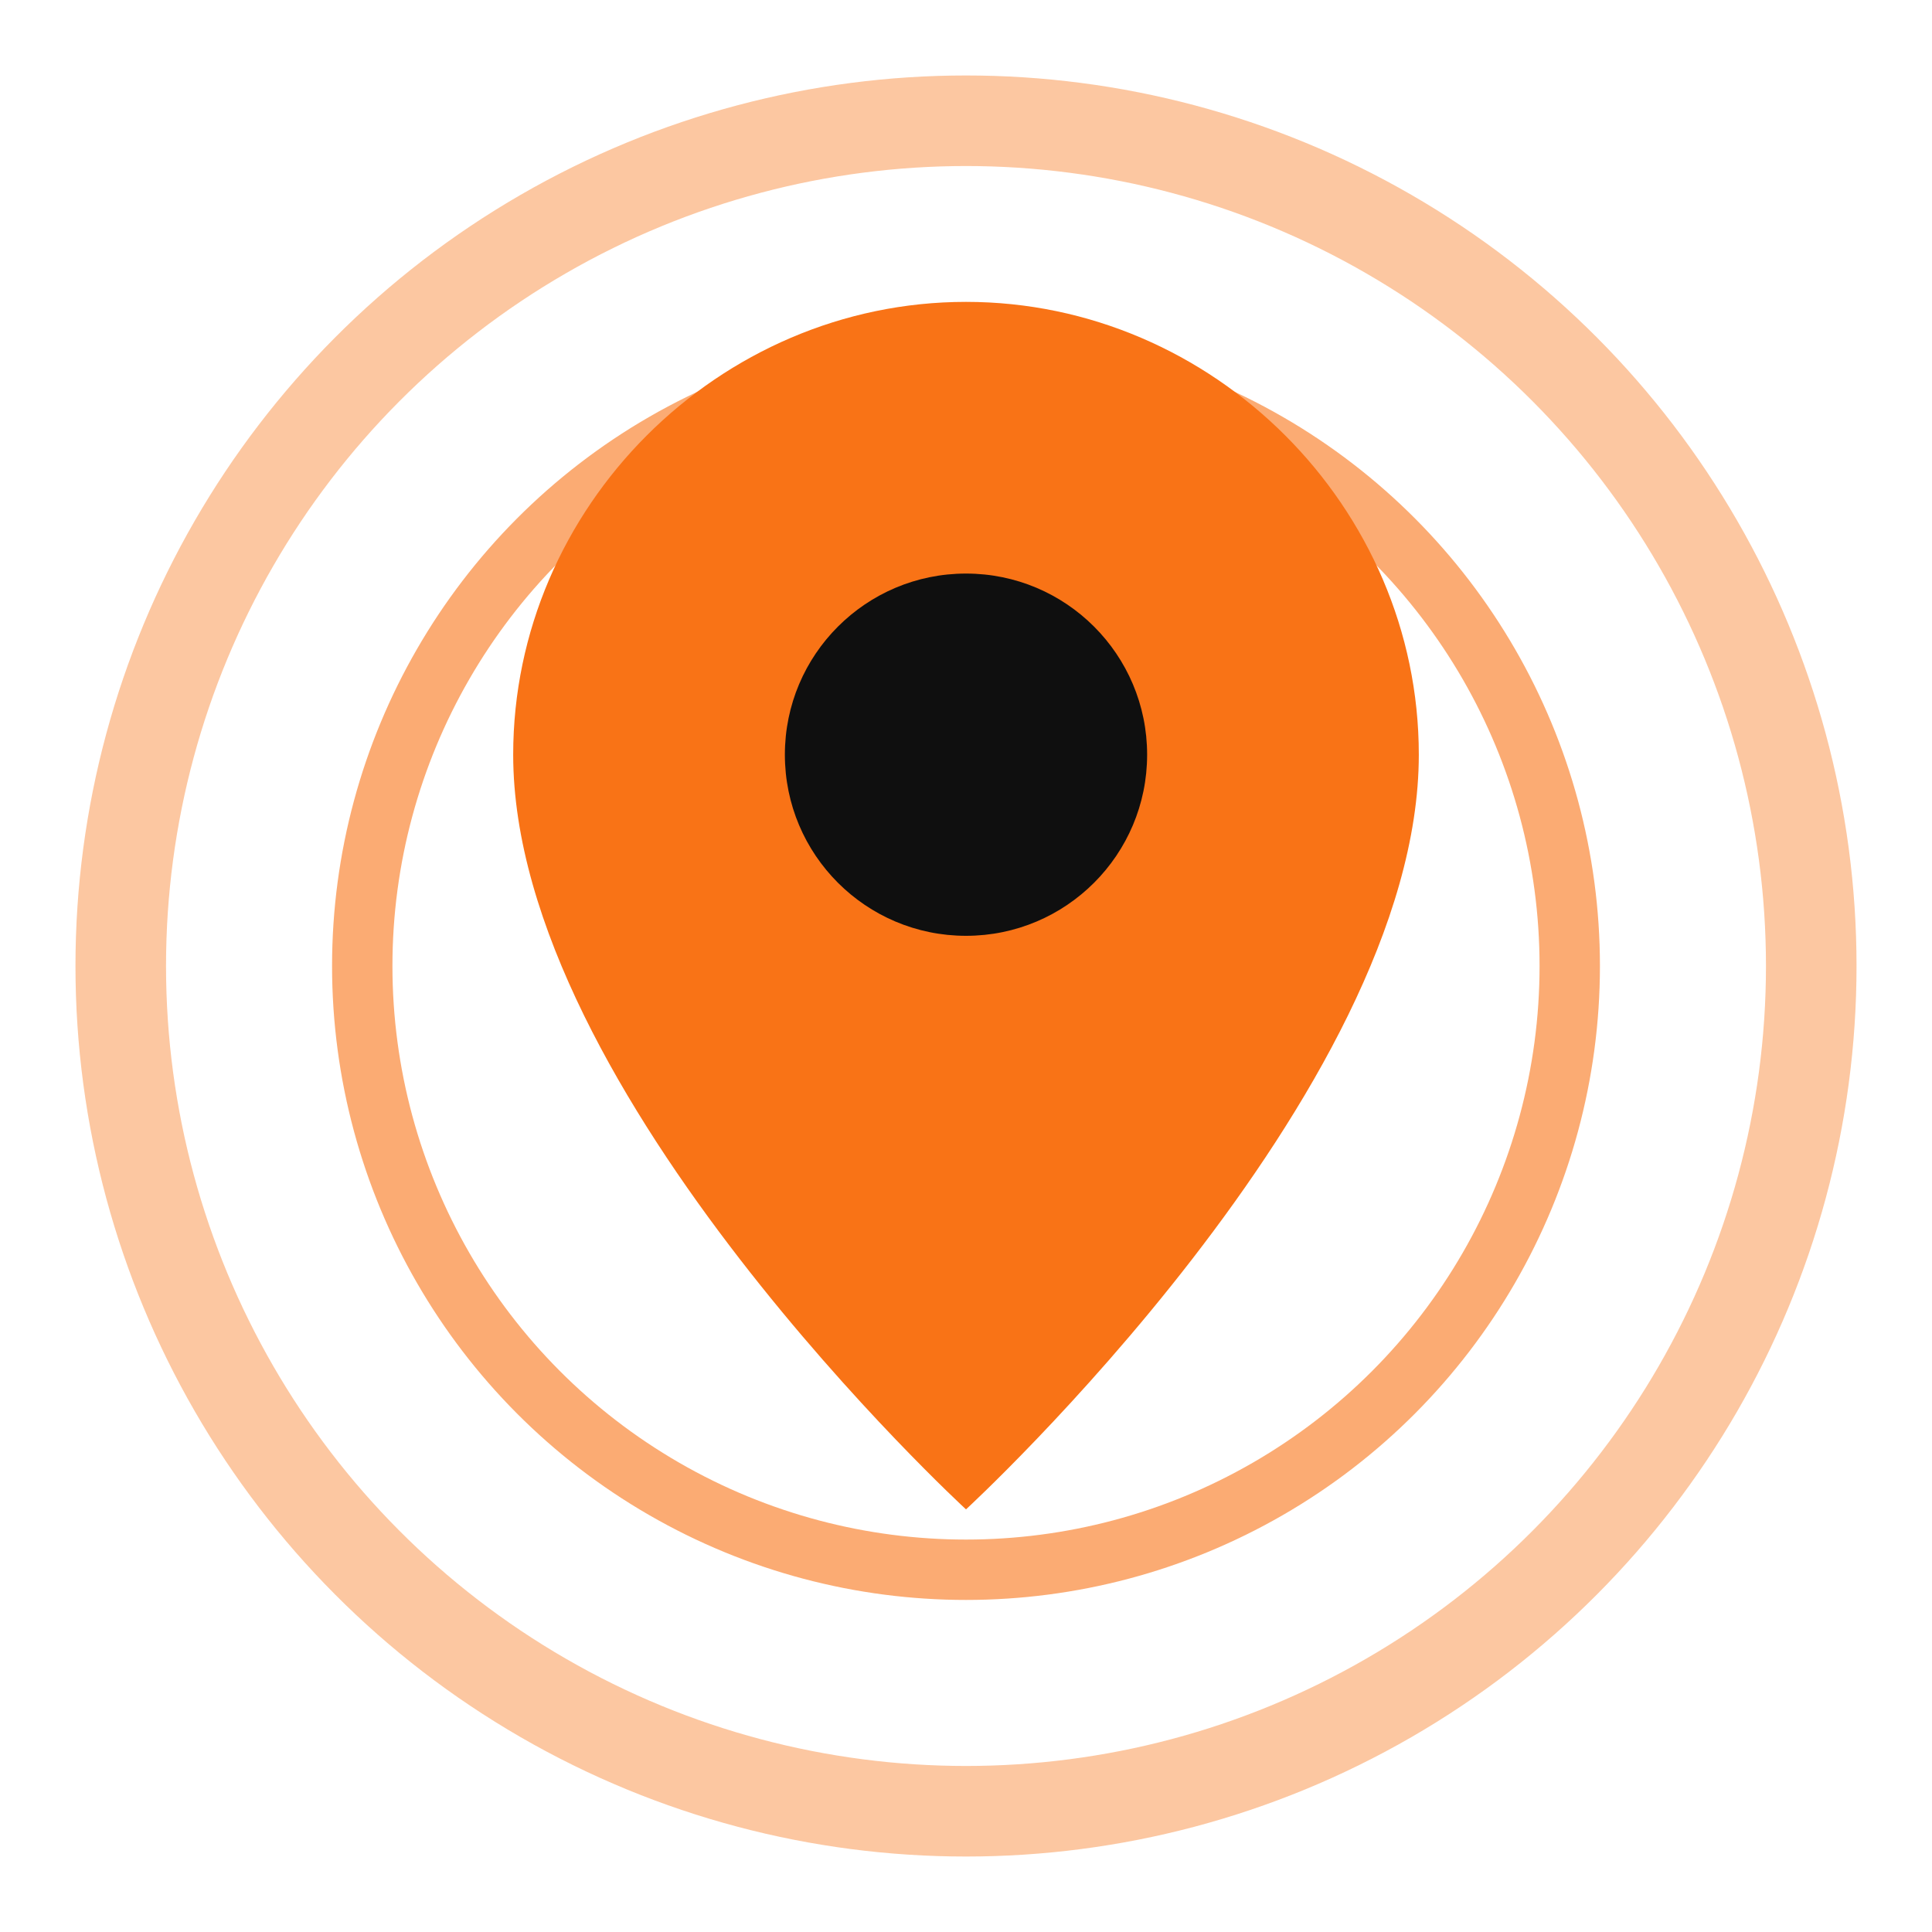
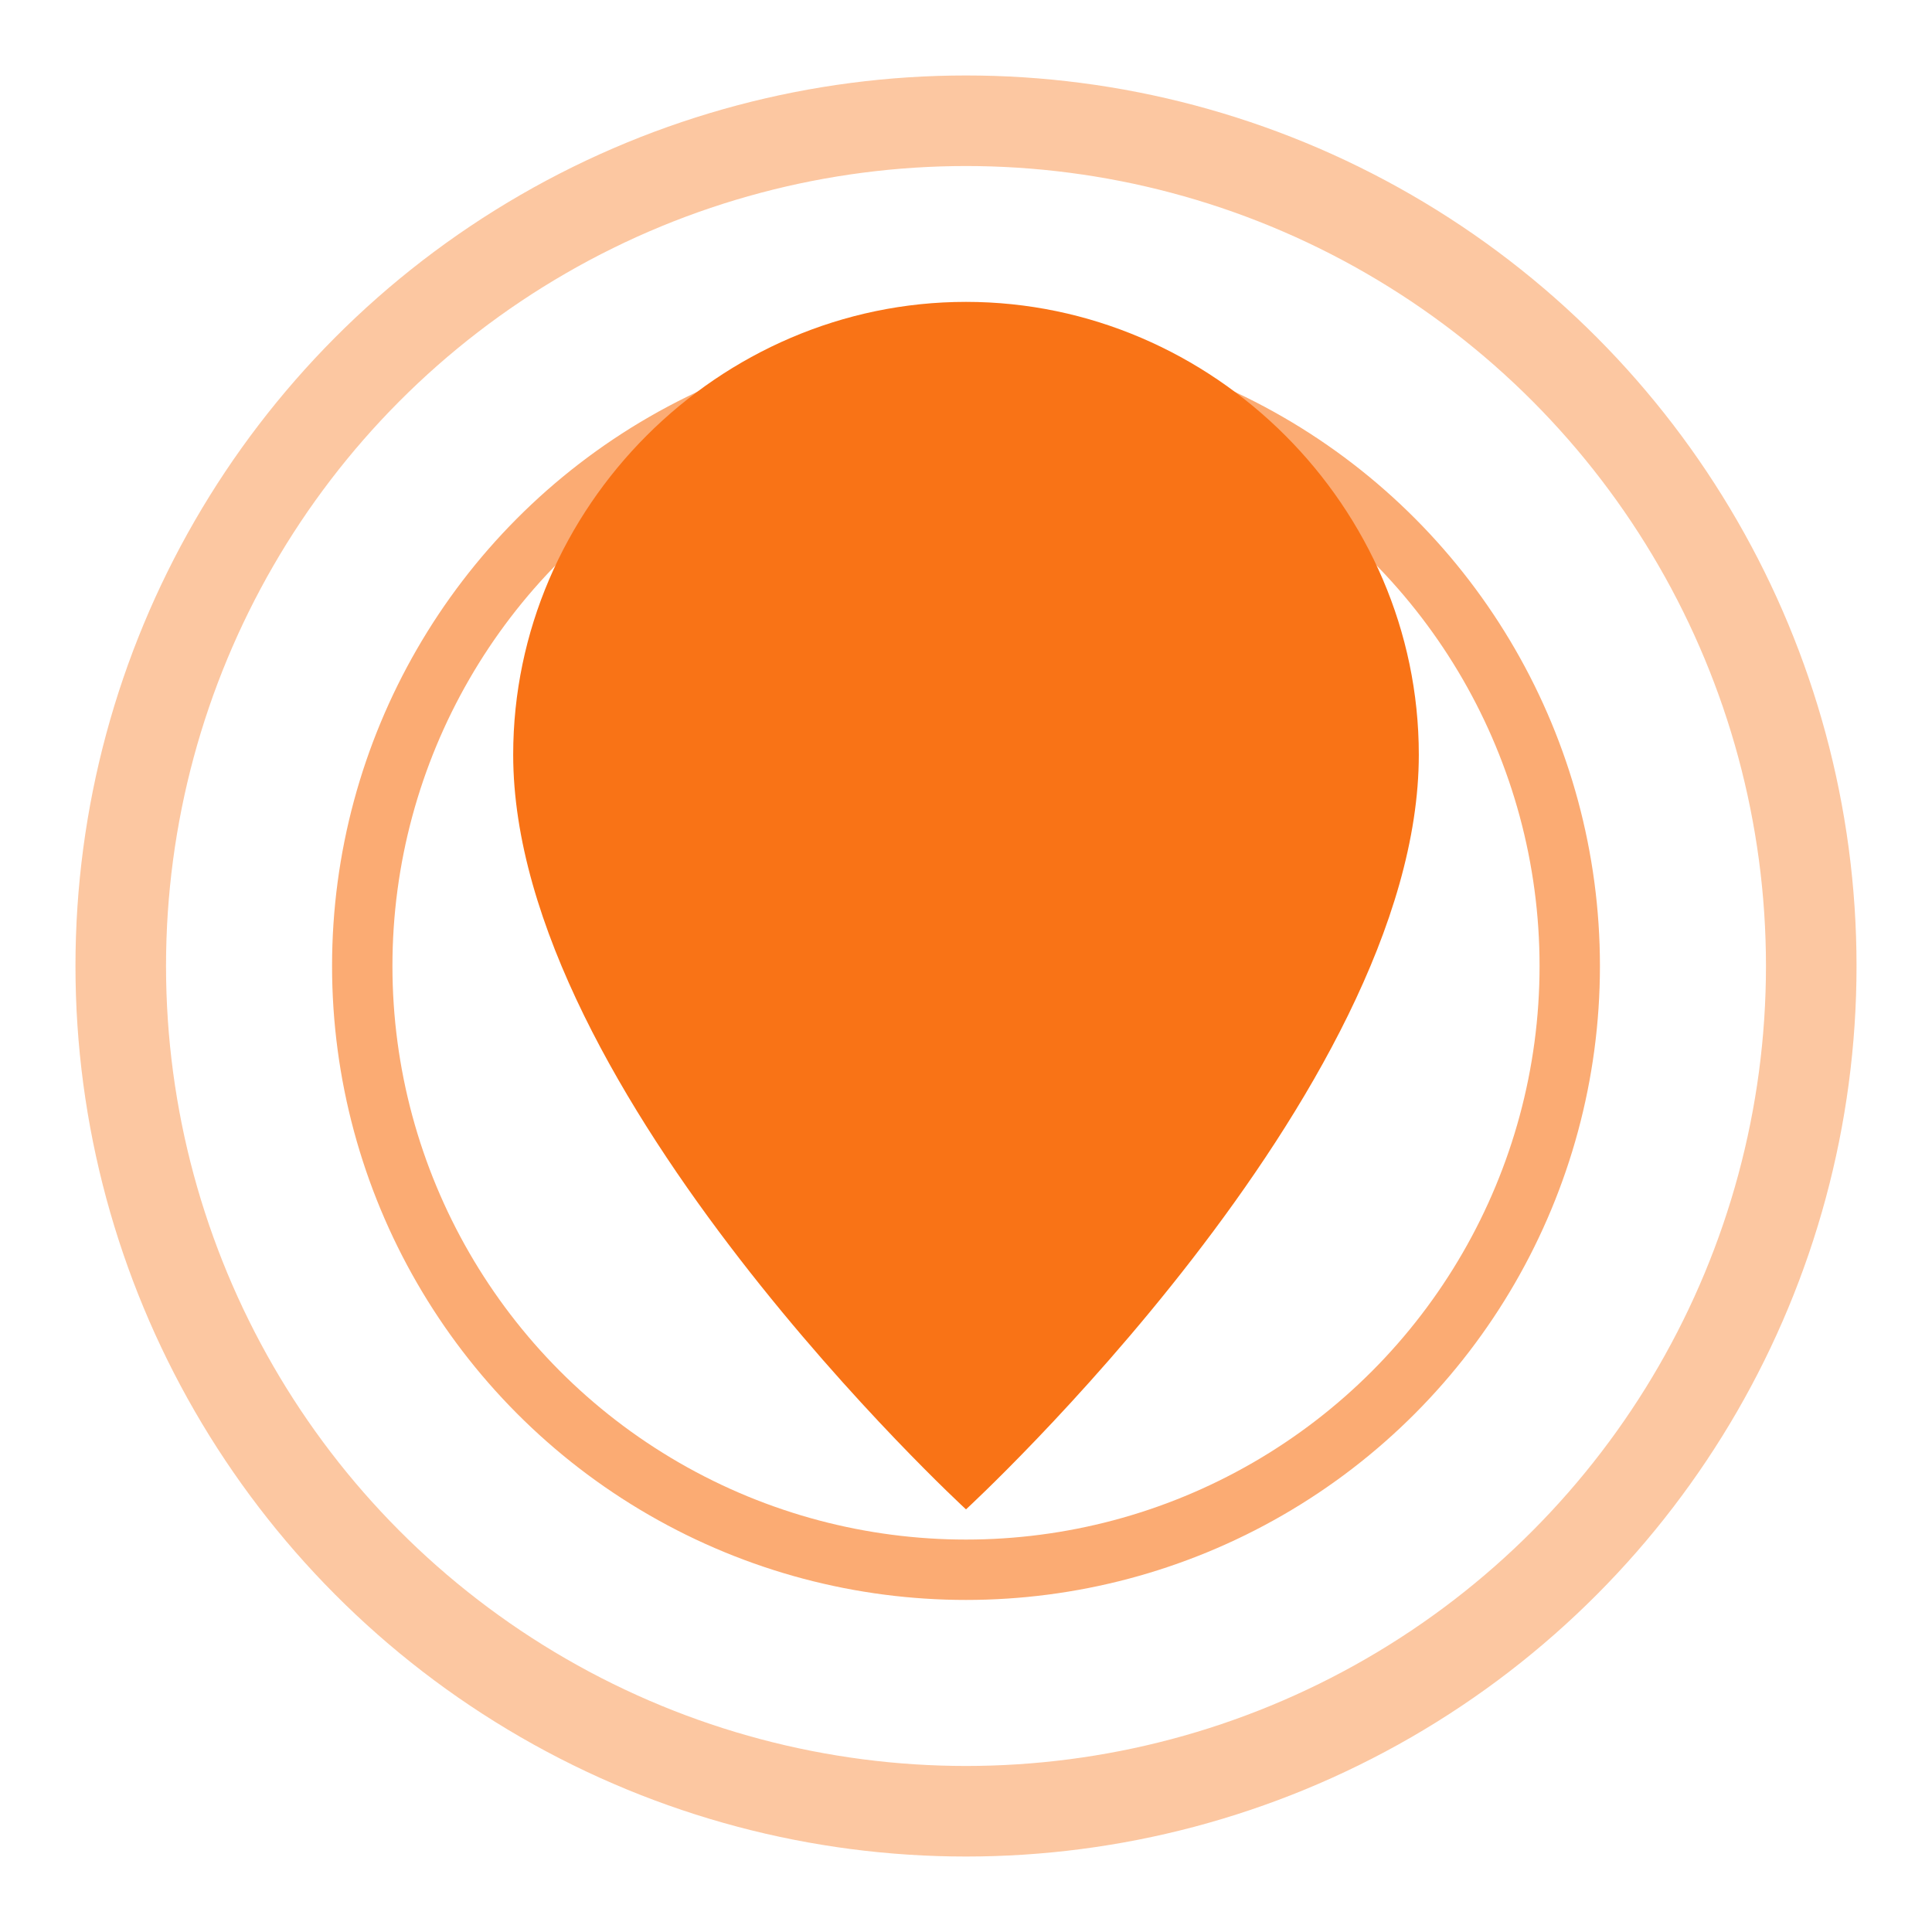
<svg xmlns="http://www.w3.org/2000/svg" viewBox="0 0 32 32" width="32" height="32">
  <circle cx="16" cy="16" r="14" fill="none" stroke="#f97316" stroke-width="1.5" opacity="0.4" />
  <circle cx="16" cy="16" r="10" fill="none" stroke="#f97316" stroke-width="1" opacity="0.6" />
  <path d="M16 5c-4.1 0-7.5 3.4-7.5 7.5 0 5.6 7.5 12.5 7.5 12.5s7.5-6.9 7.5-12.5c0-4.1-3.4-7.5-7.5-7.5z" fill="#f97316" />
-   <circle cx="16" cy="12.5" r="3" fill="#0f0f0f" />
</svg>